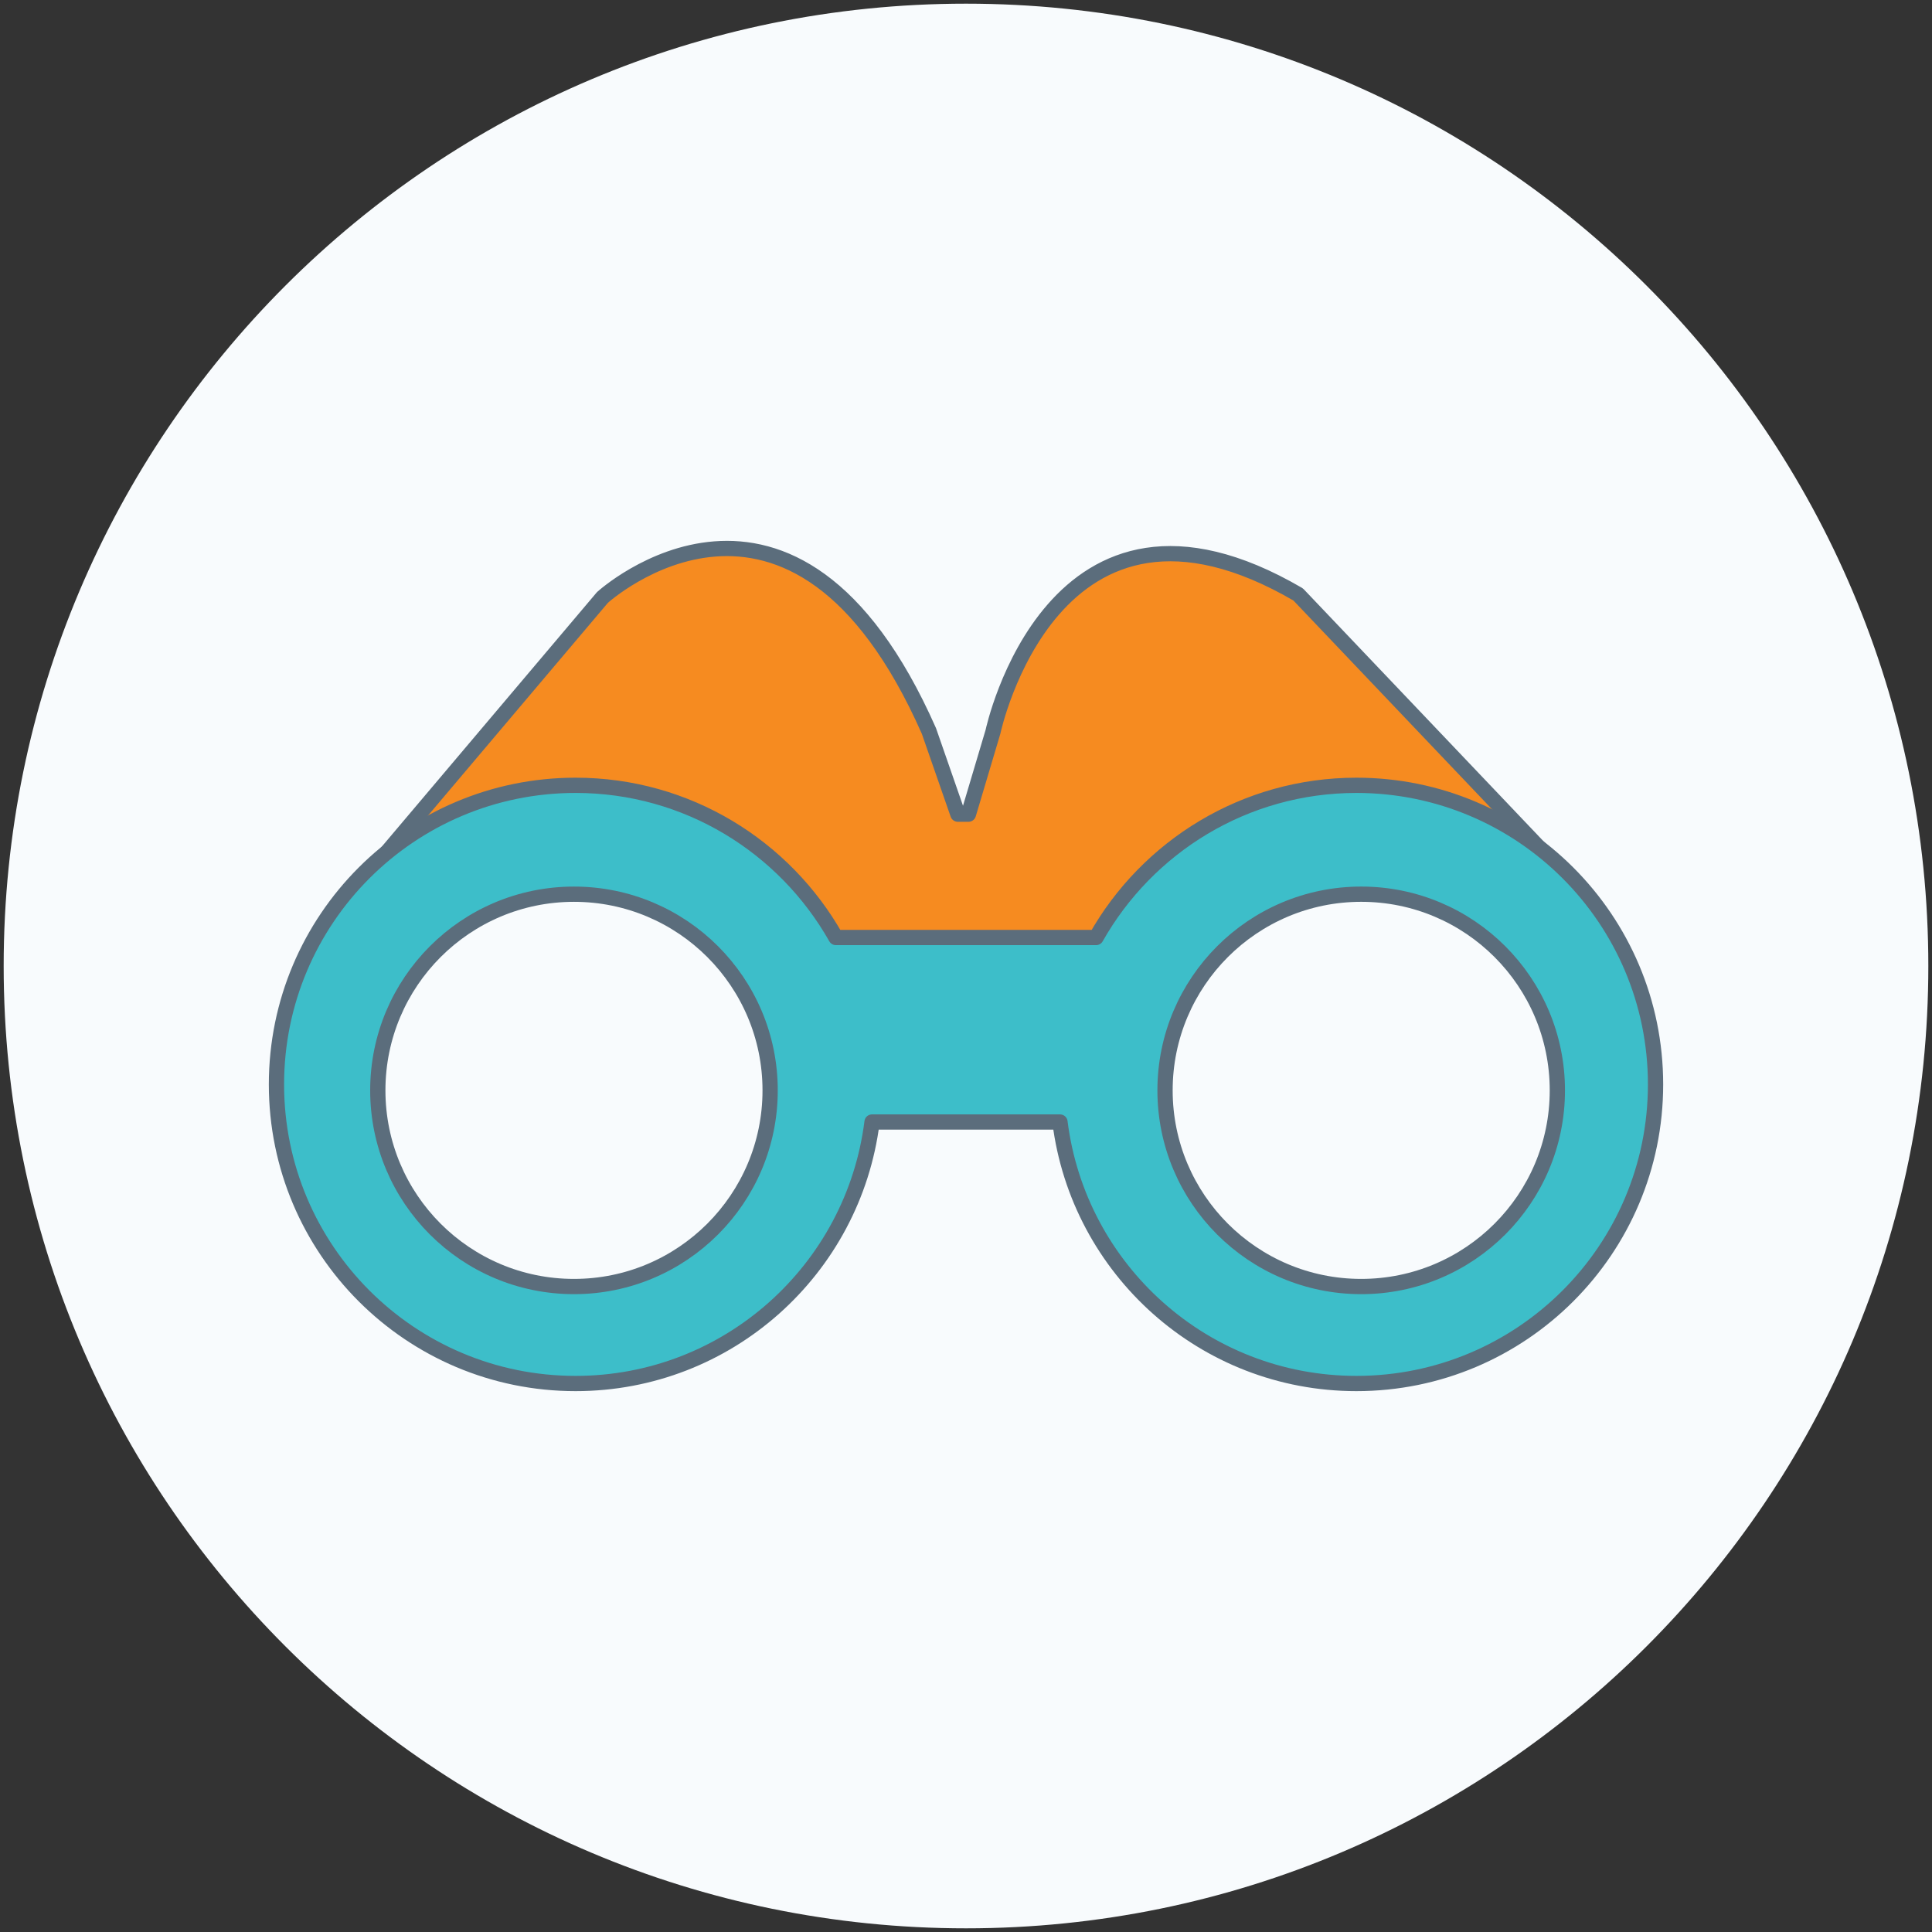
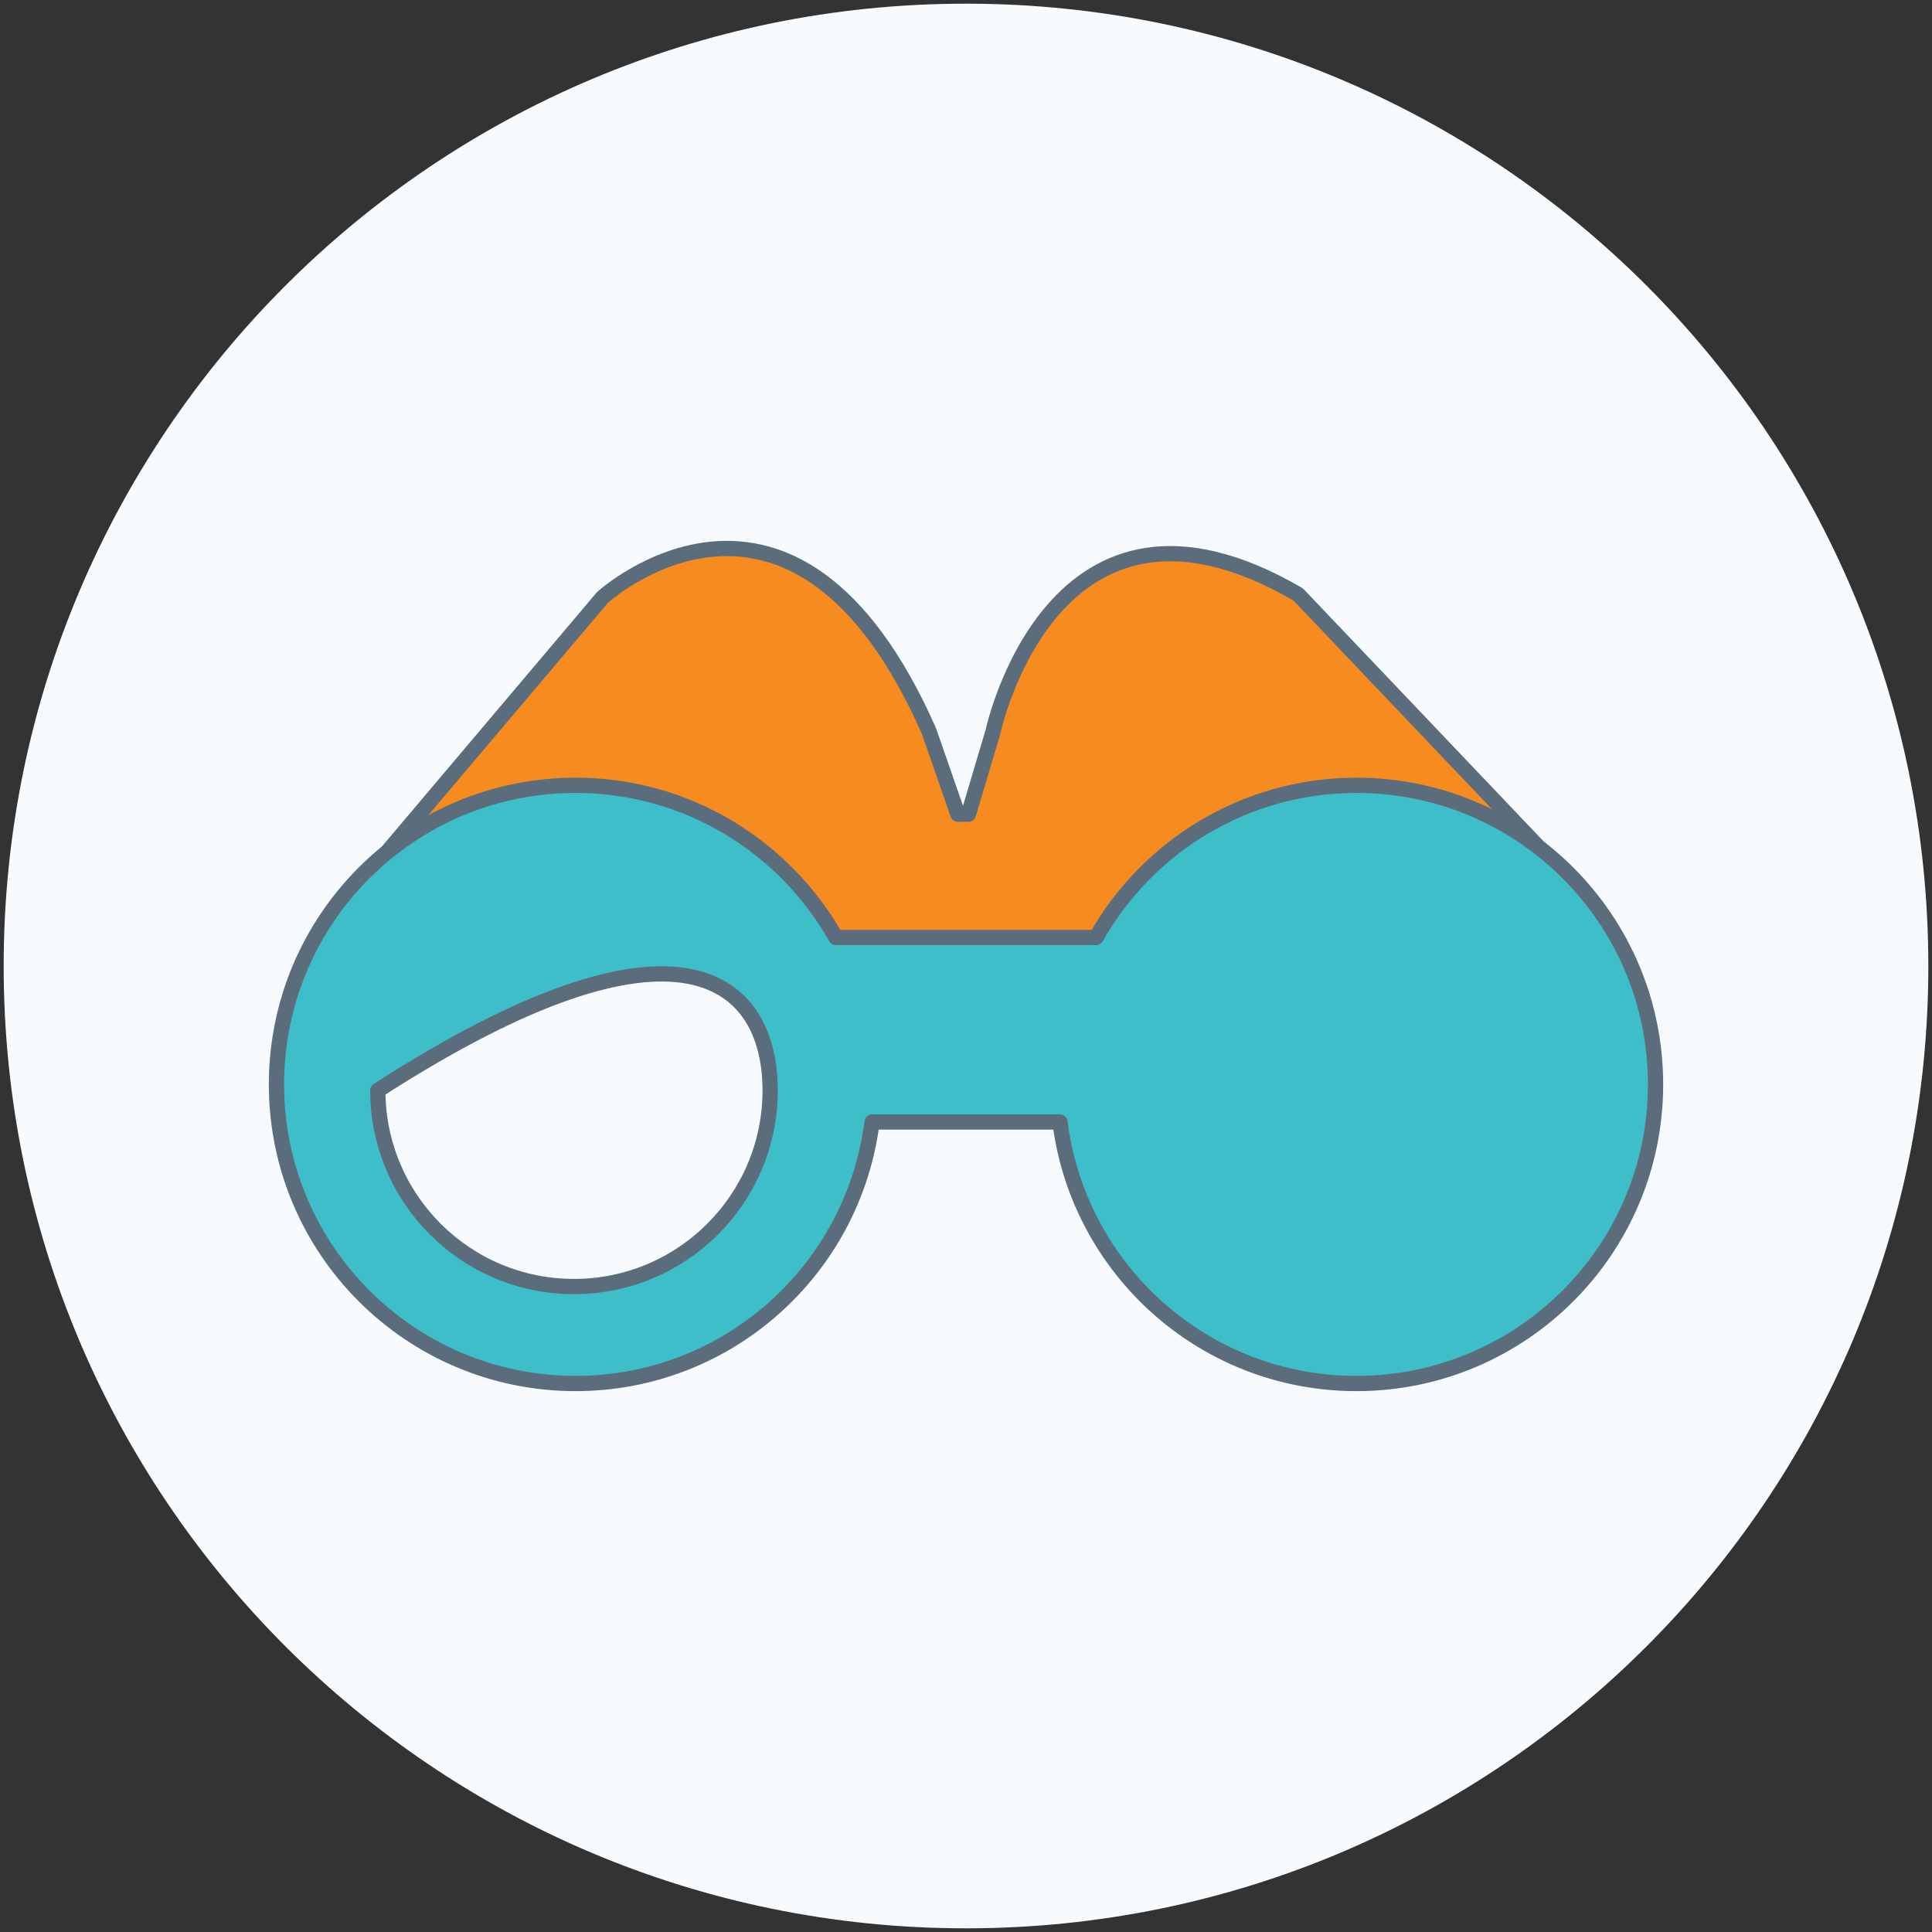
<svg xmlns="http://www.w3.org/2000/svg" version="1.1" id="Layer_1" x="0px" y="0px" width="190px" height="190px" viewBox="0 0 190 190" enable-background="new 0 0 190 190" xml:space="preserve">
  <rect x="0" y="0" width="190" height="190" fill="#333333" stroke="none" />
  <g>
    <path fill="#F8FBFD" d="M189.639,95c0,52.268-42.371,94.639-94.638,94.639c-52.268,0-94.64-42.371-94.64-94.639   C0.361,42.731,42.733,0.361,95,0.361C147.268,0.361,189.639,42.731,189.639,95" />
    <g>
      <path fill="#F68B20" stroke="#5B6D7C" stroke-width="1.5" stroke-linecap="round" stroke-linejoin="round" stroke-miterlimit="10" d="    M35.051,87.37l24.193-28.61c0,0,18.755-17.106,32.111,13.13l2.844,8.179h1.042l2.413-8.104c0,0,5.854-27.607,30.014-13.503    l27.299,28.692l-24.277,17.741l-93.307-4.852L35.051,87.37z" />
      <path fill="#3DBEC9" stroke="#5B6D7C" stroke-width="1.5" stroke-linecap="round" stroke-linejoin="round" stroke-miterlimit="10" d="    M133.396,77.231c-10.988,0-20.559,6.04-25.605,14.969H82.208c-5.049-8.929-14.615-14.969-25.604-14.969    c-16.247,0-29.416,13.17-29.416,29.416c0,16.244,13.169,29.414,29.416,29.413c14.988,0,27.333-11.22,29.155-25.716h18.484    c1.82,14.496,14.164,25.716,29.154,25.716c16.246,0,29.416-13.169,29.416-29.414S149.643,77.231,133.396,77.231z" />
-       <path fill="#F8FBFD" stroke="#5B6D7C" stroke-width="1.5" stroke-linecap="round" stroke-linejoin="round" stroke-miterlimit="10" d="    M75.738,107.232c0,10.653-8.636,19.29-19.293,19.29c-10.654,0.001-19.29-8.635-19.29-19.29c0-10.654,8.636-19.293,19.29-19.293    C67.102,87.939,75.738,96.575,75.738,107.232z" />
-       <path fill="#F8FBFD" stroke="#5B6D7C" stroke-width="1.5" stroke-linecap="round" stroke-linejoin="round" stroke-miterlimit="10" d="    M153.156,107.232c0,10.653-8.633,19.29-19.291,19.29c-10.654,0-19.291-8.635-19.291-19.29c0-10.654,8.637-19.294,19.291-19.294    C144.523,87.938,153.156,96.575,153.156,107.232z" />
+       <path fill="#F8FBFD" stroke="#5B6D7C" stroke-width="1.5" stroke-linecap="round" stroke-linejoin="round" stroke-miterlimit="10" d="    M75.738,107.232c0,10.653-8.636,19.29-19.293,19.29c-10.654,0.001-19.29-8.635-19.29-19.29C67.102,87.939,75.738,96.575,75.738,107.232z" />
    </g>
  </g>
</svg>